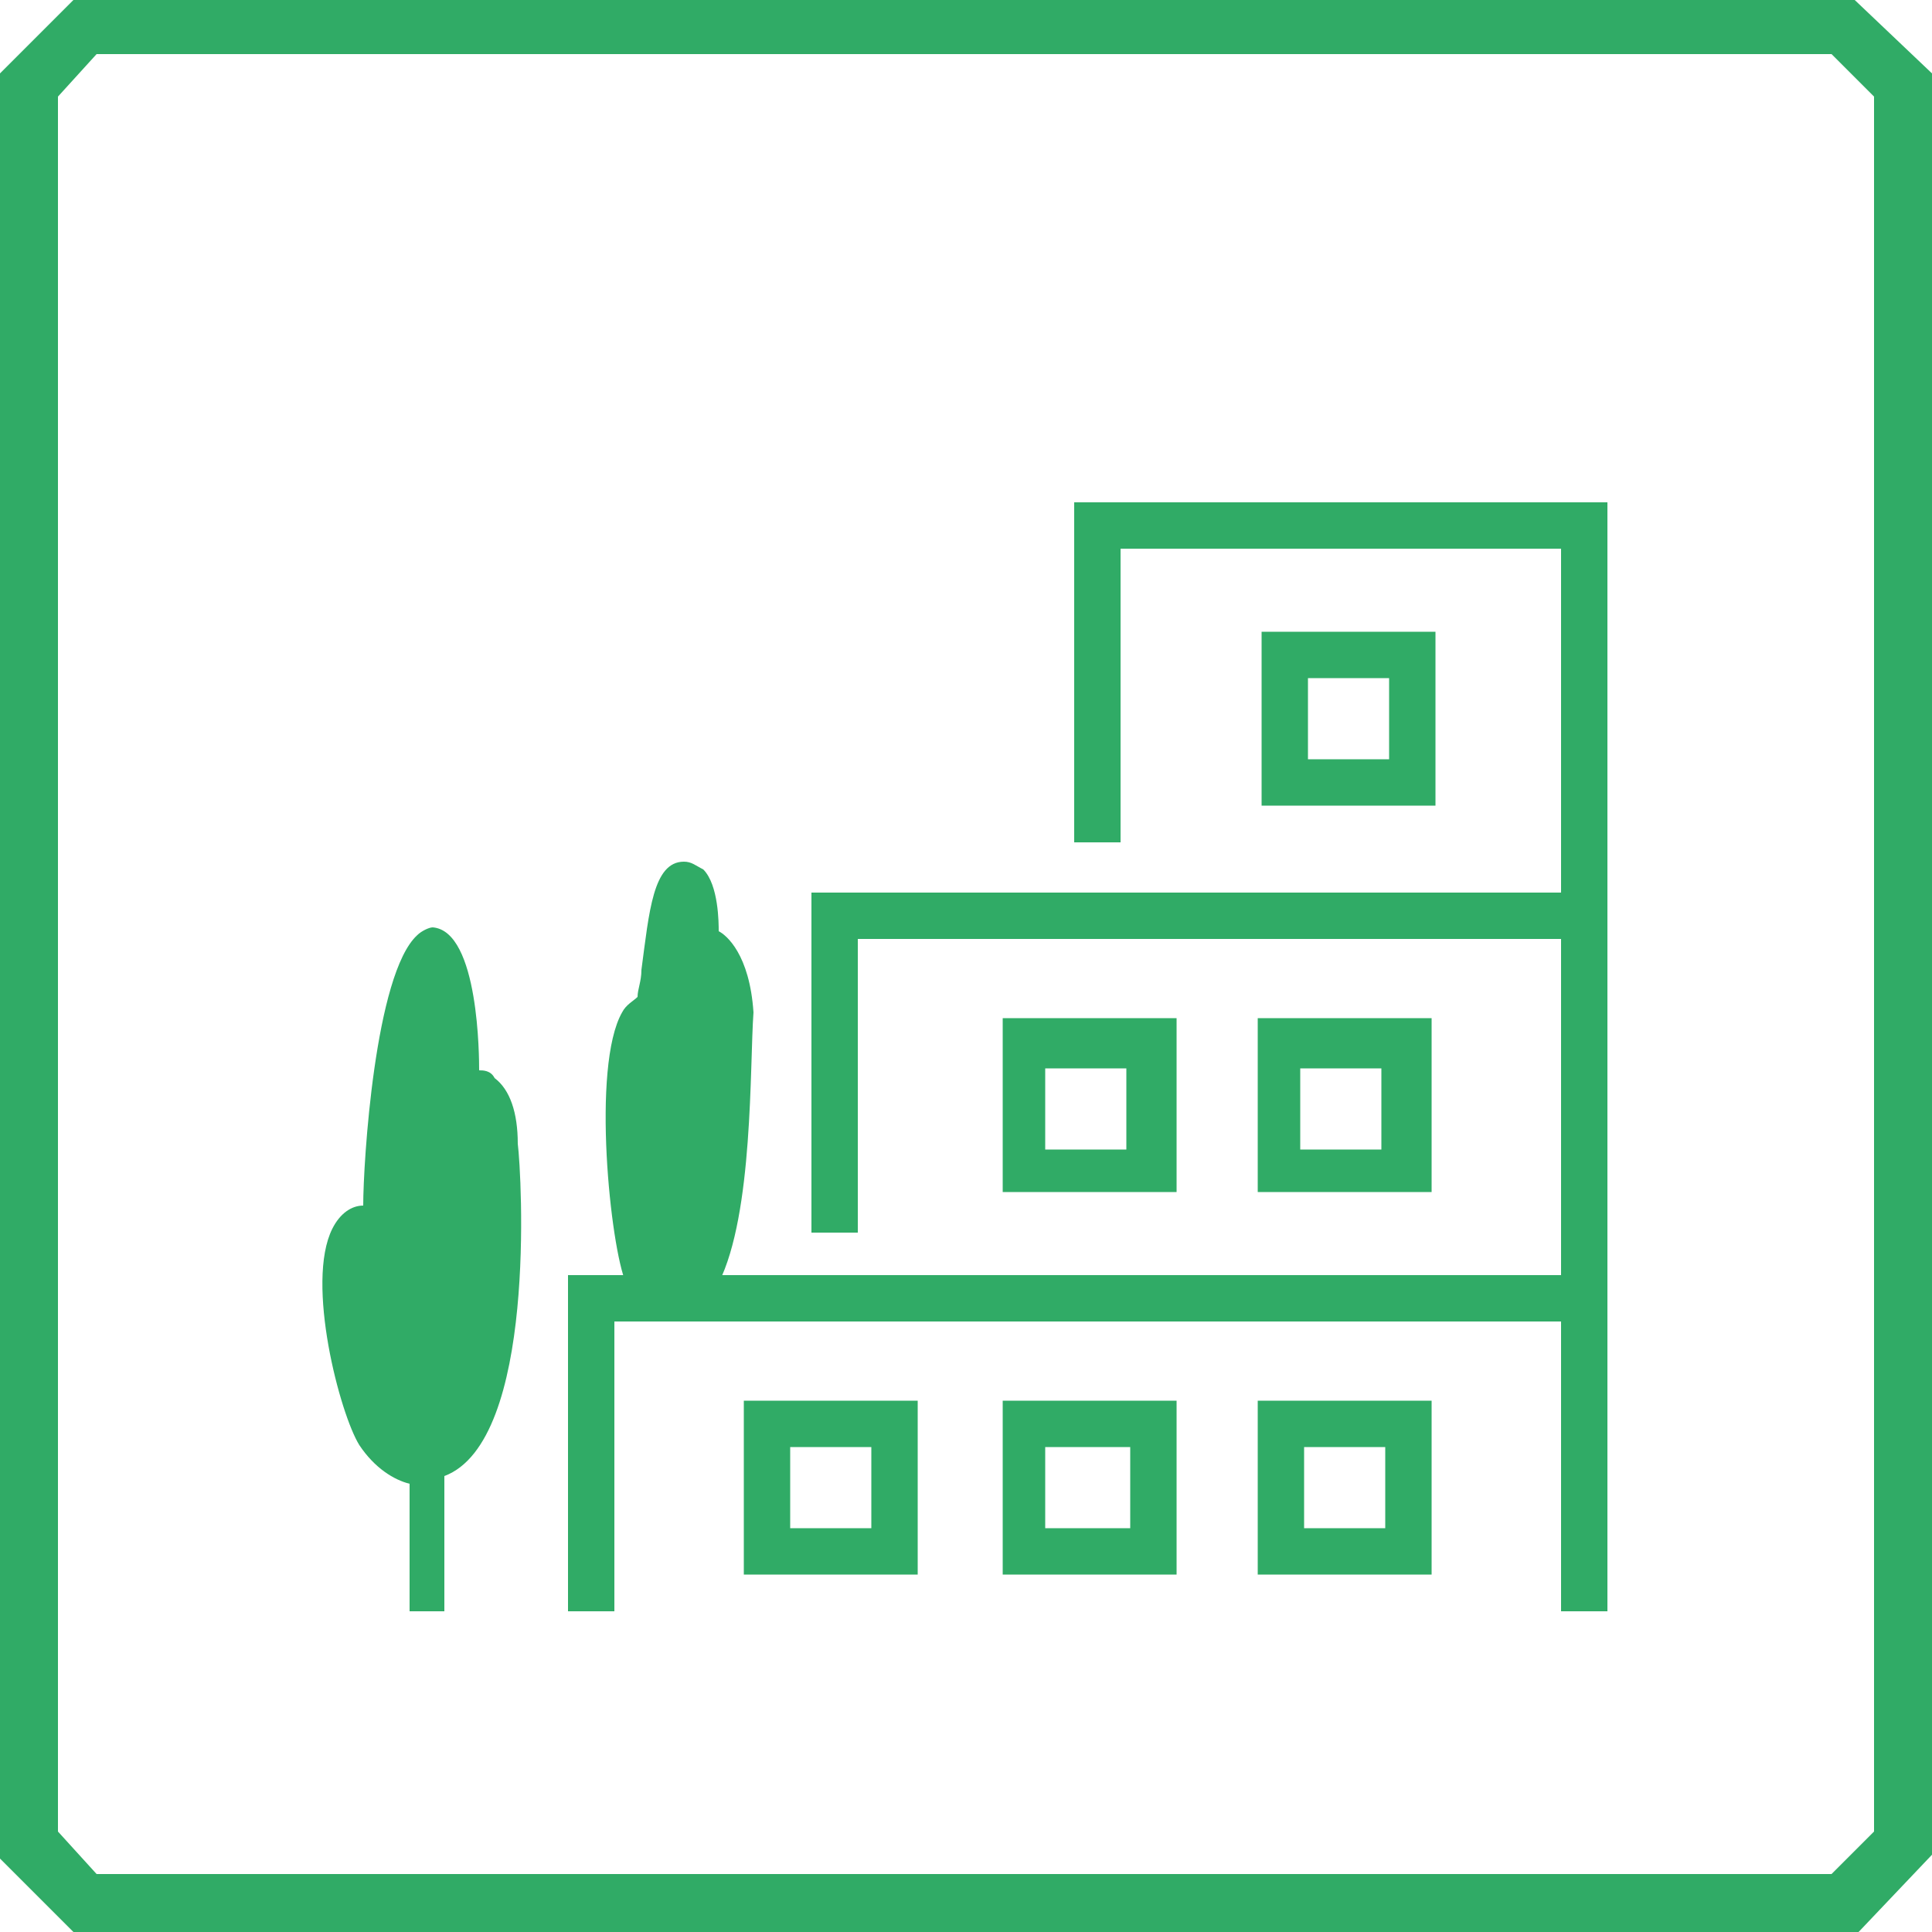
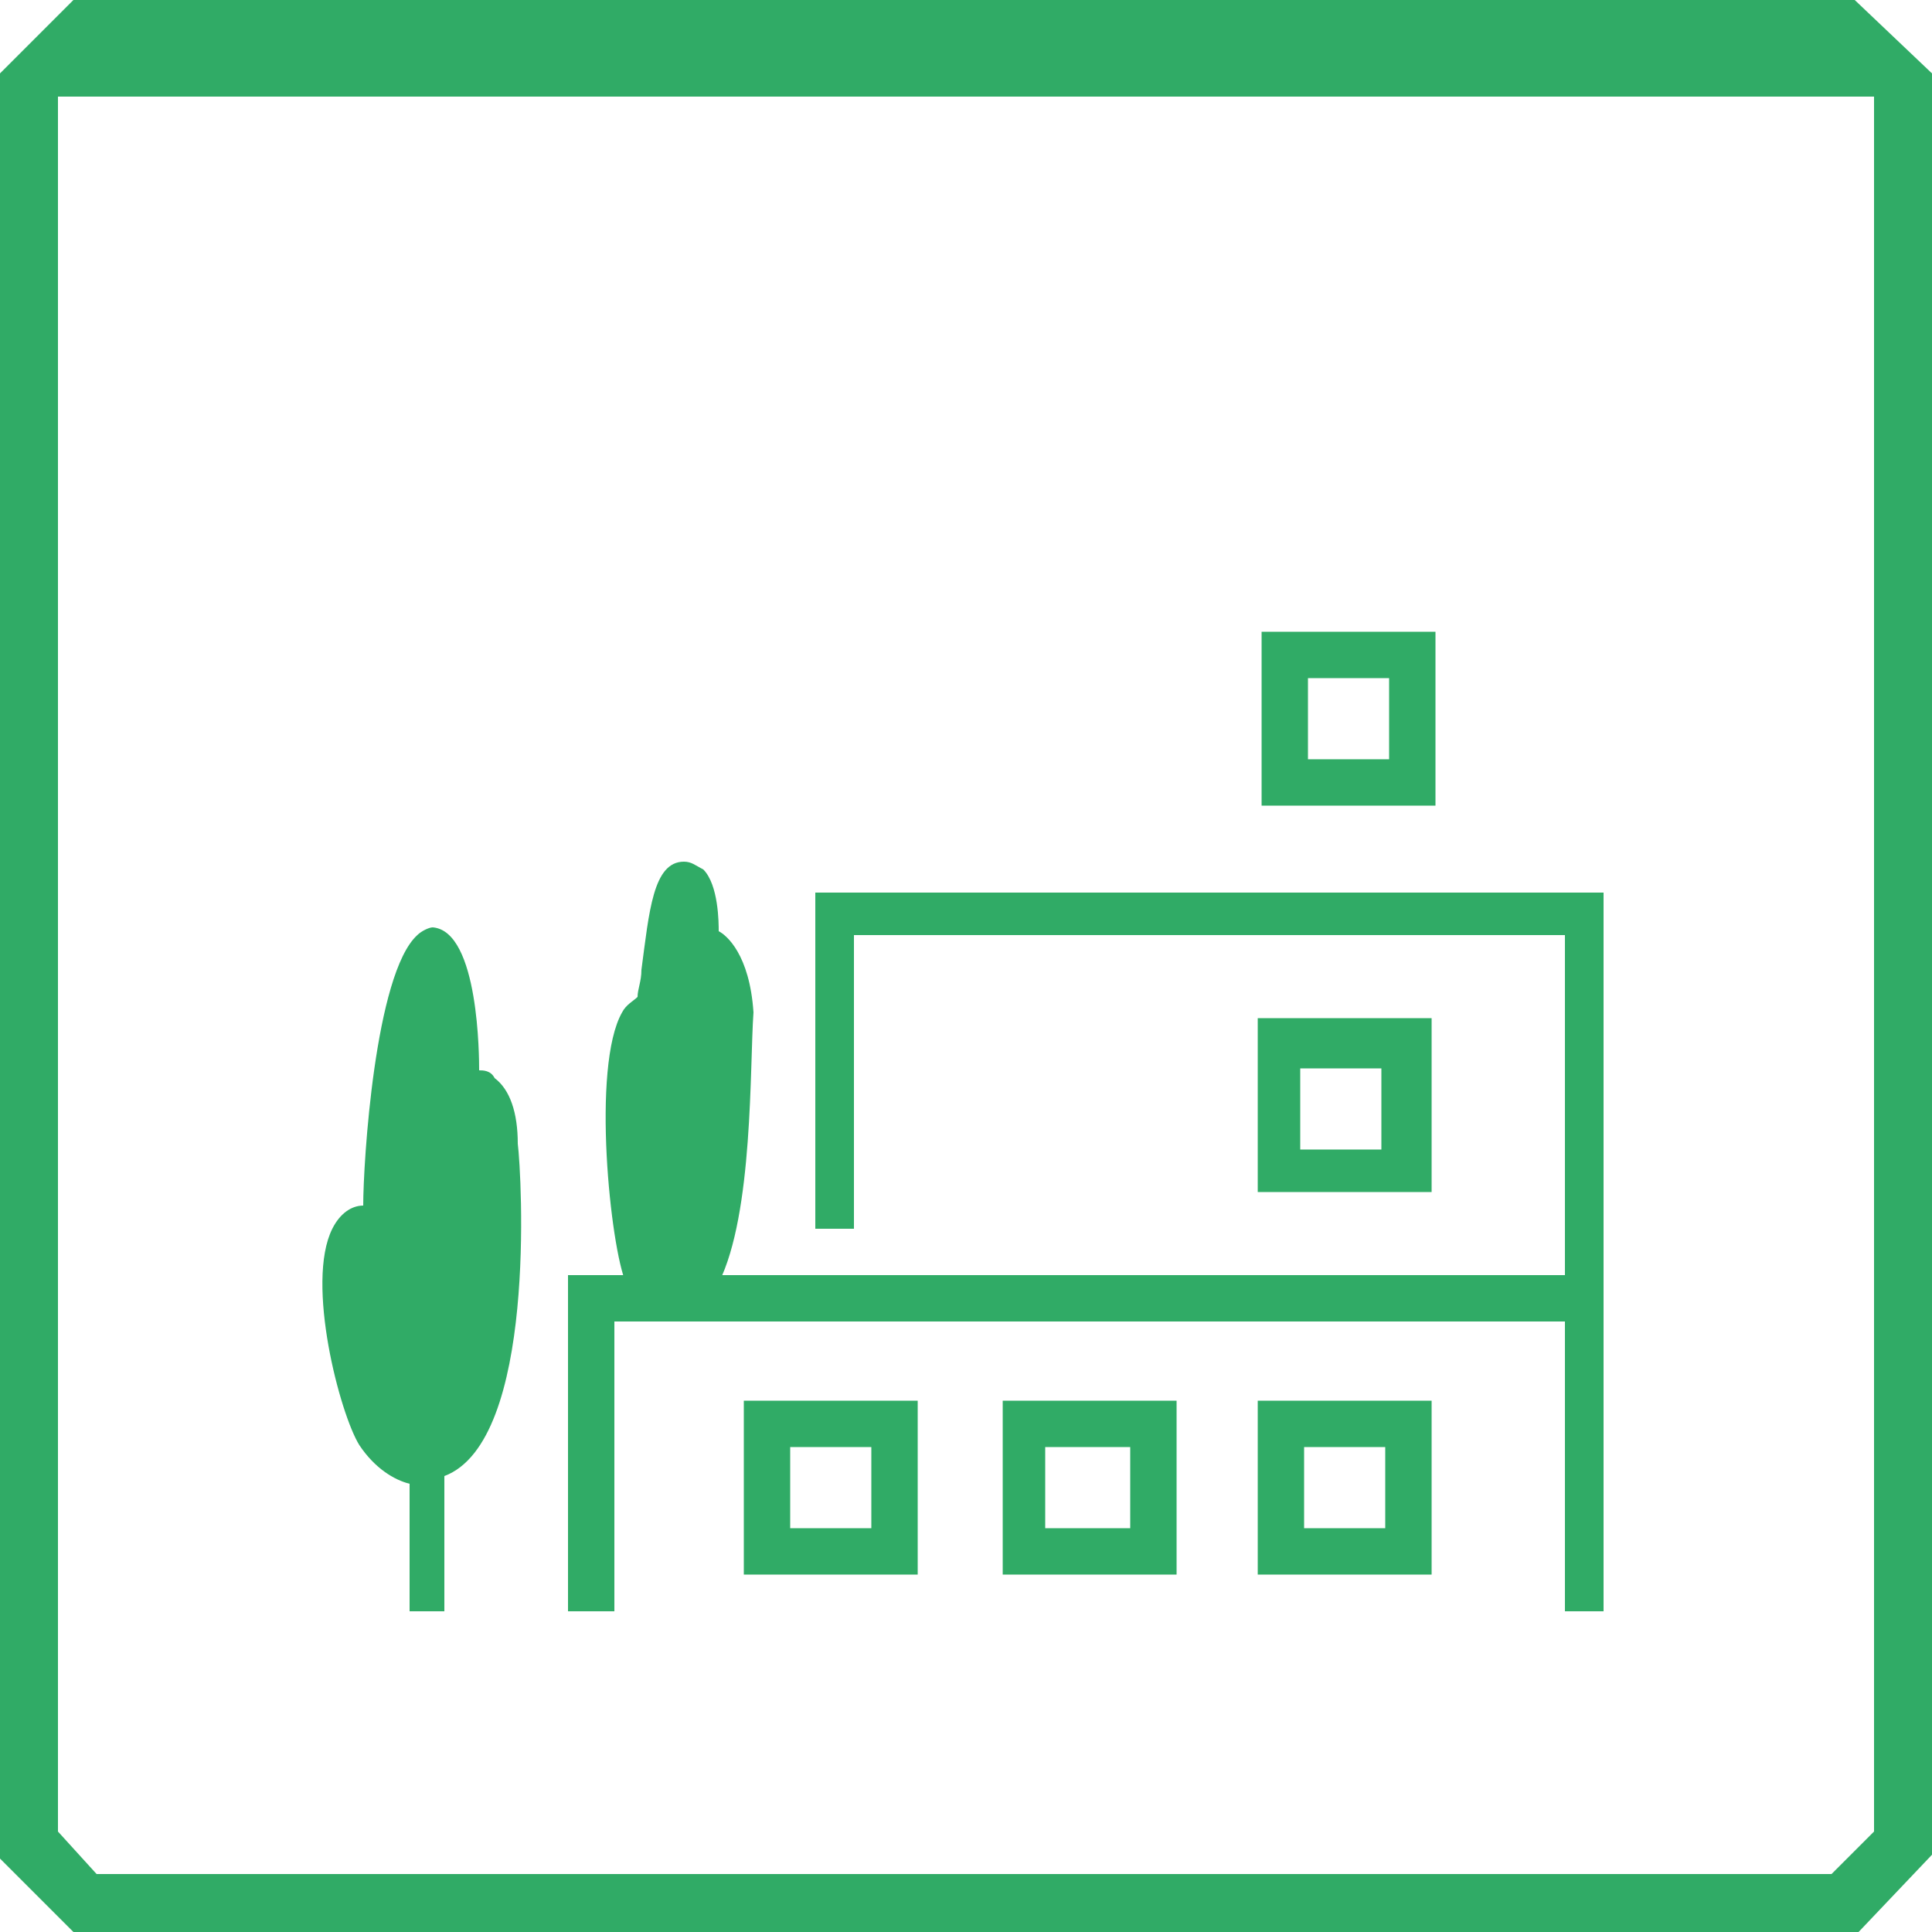
<svg xmlns="http://www.w3.org/2000/svg" version="1.1" id="Vrstva_1" x="0px" y="0px" viewBox="0 0 50 50" style="enable-background:new 0 0 50 50;" xml:space="preserve">
  <style type="text/css">
	.st0{fill:#30AB66;}
	.st1{fill:#30AB66;stroke:#30AB66;stroke-width:0.1;stroke-miterlimit:10;}
</style>
  <g>
-     <path class="st0" d="M48.1,50H1.9L0,48.1V1.9L1.9,0h46.1L50,1.9v46.1L48.1,50z M2.5,48.5h44.9l1.1-1.1V2.5l-1.1-1.1H2.5L1.5,2.5   v44.9L2.5,48.5z" />
+     <path class="st0" d="M48.1,50H1.9L0,48.1V1.9L1.9,0h46.1L50,1.9v46.1L48.1,50z M2.5,48.5h44.9l1.1-1.1V2.5H2.5L1.5,2.5   v44.9L2.5,48.5z" />
    <g>
      <g>
        <g>
          <path class="st1" d="M19.3,40.7h4.4v-4.4h-4.4V40.7z M22.6,37.4v2.2h-2.2v-2.2H22.6z" />
          <path class="st1" d="M26,40.7h4.4v-4.4H26V40.7z M29.3,37.4v2.2H27v-2.2H29.3z" />
          <path class="st1" d="M32.6,40.7H37v-4.4h-4.4V40.7z M35.9,37.4v2.2h-2.2v-2.2H35.9z" />
          <g>
            <polygon class="st0" points="40.5,33 40.5,34.1 15.8,34.1 15.8,41.7 14.7,41.7 14.7,33      " />
            <path class="st0" d="M15.9,41.7h-1.2V33h25.9v1.2H15.9V41.7z M14.8,41.6h0.9V34h24.7v-0.9H14.8V41.6z" />
          </g>
        </g>
        <g>
          <g>
-             <polygon class="st0" points="41.5,13.1 41.5,41.7 40.5,41.7 40.5,14.2 28.9,14.2 28.9,21.7 27.8,21.7 27.8,13.1      " />
-             <path class="st0" d="M41.6,41.7h-1.2V14.2H29v7.6h-1.2V13h13.8V41.7z M40.6,41.6h0.9V13.1H27.9v8.5h0.9v-7.6h11.7V41.6z" />
-           </g>
+             </g>
        </g>
        <path class="st1" d="M32.7,20.8h4.4v-4.4h-4.4V20.8z M33.8,19.7v-2.2H36v2.2H33.8z" />
        <g>
-           <path class="st1" d="M26,30.8h4.4v-4.4H26V30.8z M27,29.8v-2.2h2.2v2.2H27z" />
          <path class="st1" d="M32.6,30.8H37v-4.4h-4.4V30.8z M33.6,29.8v-2.2h2.2v2.2H33.6z" />
          <g>
            <polygon class="st0" points="41.5,23.1 41.5,41.7 40.5,41.7 40.5,24.2 22.1,24.2 22.1,31.8 21.1,31.8 21.1,23.1      " />
-             <path class="st0" d="M41.6,41.7h-1.2V24.3H22.2v7.6H21v-8.8h20.6V41.7z M40.6,41.6h0.9V23.2H21.1v8.5h0.9v-7.6h18.5V41.6z" />
          </g>
        </g>
      </g>
    </g>
    <g>
      <g>
        <path class="st0" d="M18.6,33.2h-2.4l0,0c-0.4-0.9-0.9-5.6-0.1-7c0.1-0.2,0.3-0.3,0.4-0.4c0-0.2,0.1-0.4,0.1-0.7     c0.2-1.5,0.3-2.8,1.1-2.8c0.2,0,0.3,0.1,0.5,0.2c0.4,0.4,0.4,1.4,0.4,1.6c0.2,0.1,0.8,0.6,0.9,2.1C19.4,27.6,19.5,31.4,18.6,33.2     L18.6,33.2z" />
      </g>
      <g>
        <path class="st0" d="M11.7,41.7h-1.1v-3.3c-0.4-0.1-0.9-0.4-1.3-1c-0.5-0.8-1.4-4.2-0.7-5.6c0.2-0.4,0.5-0.6,0.8-0.6     c0-1.1,0.3-6,1.4-7c0.1-0.1,0.3-0.2,0.4-0.2c1.2,0.1,1.2,3.4,1.2,3.7v0c0.1,0,0.3,0,0.4,0.2c0.4,0.3,0.6,0.9,0.6,1.7     c0.1,0.8,0.5,7.7-1.9,8.6V41.7z" />
      </g>
    </g>
  </g>
</svg>